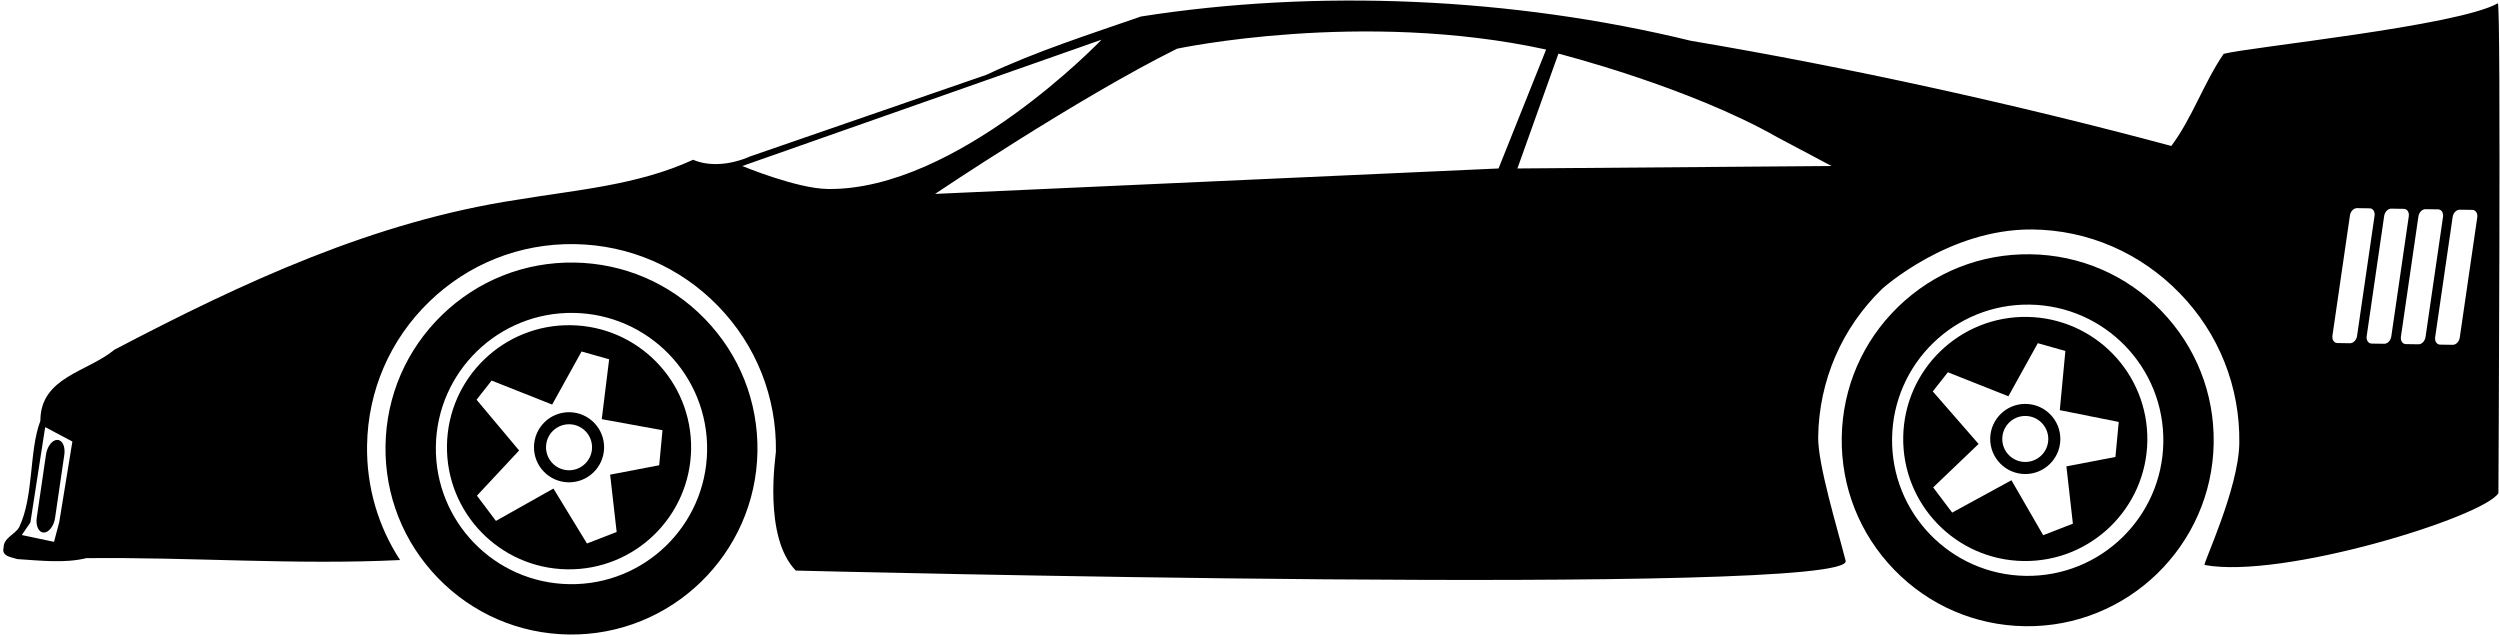
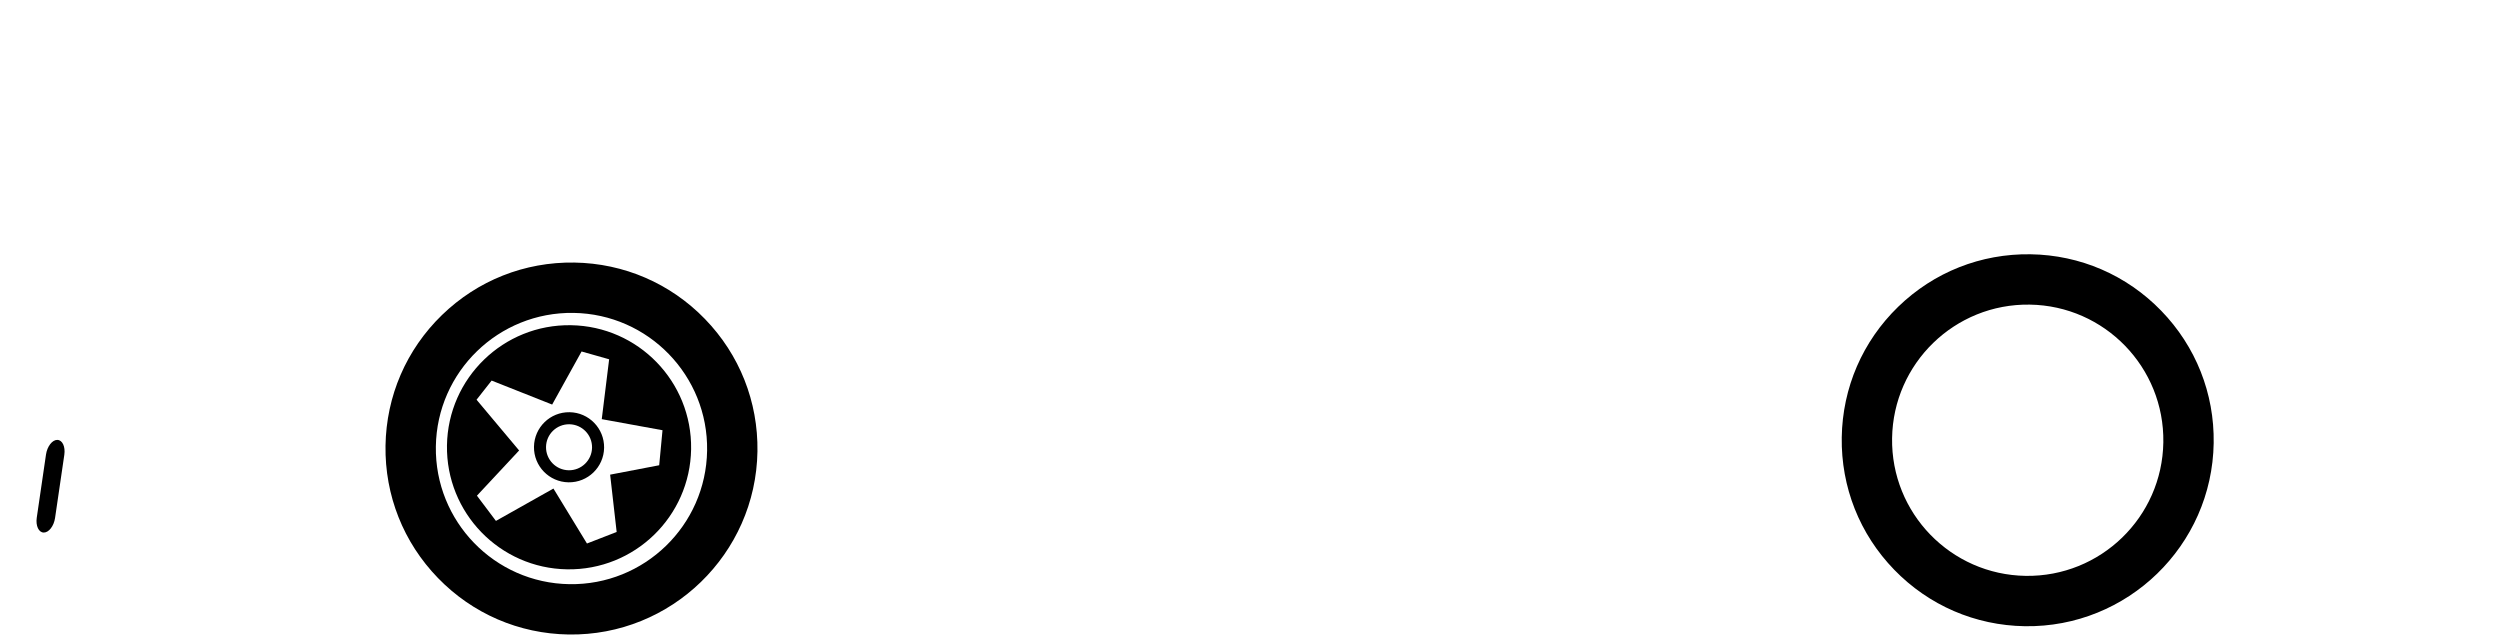
<svg xmlns="http://www.w3.org/2000/svg" width="508pt" height="129pt" viewBox="0 0 508 129" version="1.1">
  <g id="surface1">
    <path style=" stroke:none;fill-rule:nonzero;fill:rgb(0%,0%,0%);fill-opacity:1;" d="M 116.703 53.352 C 106.609 53.199 97.059 56.984 89.812 64.012 C 82.566 71.043 78.492 80.473 78.336 90.566 C 78.184 100.656 81.969 110.207 88.996 117.453 C 96.023 124.699 105.453 128.777 115.547 128.93 C 136.383 129.25 153.594 112.555 153.914 91.719 C 154.066 81.625 150.281 72.074 143.254 64.828 C 136.227 57.582 126.797 53.508 116.703 53.352 Z M 115.703 118.703 C 100.484 118.469 88.332 105.941 88.566 90.719 C 88.797 75.5 101.324 63.352 116.547 63.582 C 131.766 63.816 143.918 76.344 143.684 91.562 C 143.453 106.785 130.926 118.934 115.703 118.703 " />
    <path style=" stroke:none;fill-rule:nonzero;fill:rgb(0%,0%,0%);fill-opacity:1;" d="M 116.008 66.082 C 102.309 65.871 91.035 76.809 90.824 90.504 C 90.617 104.203 101.551 115.477 115.25 115.688 C 128.949 115.898 140.223 104.961 140.434 91.262 C 140.641 77.566 129.707 66.289 116.008 66.082 Z M 133.949 94.539 L 123.98 96.449 L 125.305 108.098 L 119.27 110.441 L 112.457 99.273 L 100.773 105.848 L 96.914 100.723 L 105.484 91.535 L 96.836 81.223 L 99.898 77.332 L 112.199 82.207 L 118.176 71.422 L 123.777 73.008 L 122.277 85.172 L 134.621 87.422 L 133.949 94.539 " />
    <path style=" stroke:none;fill-rule:nonzero;fill:rgb(0%,0%,0%);fill-opacity:1;" d="M 115.738 83.762 C 111.805 83.699 108.566 86.84 108.504 90.777 C 108.445 94.711 111.586 97.949 115.52 98.008 C 119.453 98.07 122.691 94.926 122.754 90.992 C 122.812 87.059 119.672 83.82 115.738 83.762 Z M 115.559 95.559 C 112.977 95.52 110.914 93.395 110.953 90.812 C 110.992 88.23 113.117 86.172 115.699 86.211 C 118.281 86.25 120.344 88.375 120.305 90.957 C 120.262 93.535 118.141 95.598 115.559 95.559 " />
-     <path style=" stroke:none;fill-rule:nonzero;fill:rgb(0%,0%,0%);fill-opacity:1;" d="M 507.559 0.668 C 499.414 5.293 457.07 9.566 451.844 10.941 C 447.805 16.855 445.496 23.906 441.215 29.66 C 409.973 21.27 375.965 13.746 343.574 8.285 C 307.191 -0.586 267.555 -2.246 231.848 3.352 C 221.281 7.02 210.617 10.41 200.453 15.195 L 152.461 31.77 C 148.664 33.449 144.262 33.938 140.84 32.465 C 129.562 37.648 117.191 38.57 105.094 40.59 C 76.059 44.988 49.543 57.281 23.25 71.066 C 17.781 75.609 8.203 76.598 8.203 85.523 C 5.875 91.641 6.91 100.824 3.895 107.129 C 3.051 108.625 0.707 109.277 0.734 111.281 C 0.25 113.086 2.367 113.207 3.52 113.609 C 8.281 113.91 13.141 114.492 17.531 113.418 C 38.469 113.172 60.227 114.84 81.297 113.801 C 76.809 106.934 74.461 98.891 74.586 90.508 C 74.758 79.41 79.234 69.047 87.203 61.32 C 95.168 53.594 105.664 49.434 116.758 49.605 C 127.855 49.773 138.219 54.254 145.945 62.219 C 153.672 70.184 157.832 80.68 157.664 91.777 C 157.652 92.527 155 109.082 161.711 115.941 C 161.711 115.941 376.926 121.344 375.035 113.949 C 373.273 107.066 369.367 94.316 369.453 88.766 C 369.629 77.336 374.242 66.656 382.445 58.699 C 382.445 58.699 395.895 46.496 412.895 46.629 C 424.324 46.719 435 51.418 442.961 59.625 C 450.918 67.828 455.203 78.641 455.027 90.07 C 454.887 99.367 447.512 114.797 447.98 114.805 C 463.75 117.75 504.699 105.047 507.676 100.207 C 507.676 100.207 508.246 0.484 507.559 0.668 Z M 12.035 106.113 L 10.977 110.102 L 4.426 108.719 L 6.176 106.164 L 9.18 86.785 L 14.707 89.719 Z M 150.836 33.734 L 223.836 8.066 C 223.836 8.066 194.492 38.785 168.172 38.402 C 161.828 38.309 150.836 33.734 150.836 33.734 Z M 190.004 39.402 C 190.004 39.402 219.004 19.898 239.172 9.898 C 239.172 9.898 276.672 1.898 314.172 10.066 L 304.504 34.234 Z M 308.336 34.234 L 316.672 10.898 C 316.672 10.898 343.004 17.566 361.172 27.898 L 372.172 33.734 Z M 477.523 69.746 L 474.945 69.707 C 474.277 69.699 473.832 69.02 473.953 68.195 L 477.508 43.77 C 477.629 42.941 478.27 42.281 478.938 42.293 L 481.516 42.332 C 482.184 42.34 482.629 43.02 482.508 43.848 L 478.953 68.27 C 478.832 69.098 478.195 69.758 477.523 69.746 Z M 484.484 69.855 L 481.902 69.816 C 481.234 69.805 480.789 69.125 480.91 68.301 L 484.465 43.875 C 484.586 43.051 485.227 42.387 485.895 42.398 L 488.473 42.438 C 489.141 42.449 489.586 43.125 489.465 43.953 L 485.91 68.375 C 485.789 69.203 485.152 69.863 484.484 69.855 Z M 491.441 69.961 L 488.859 69.922 C 488.191 69.91 487.746 69.23 487.867 68.406 L 491.422 43.98 C 491.543 43.156 492.184 42.492 492.852 42.504 L 495.43 42.543 C 496.098 42.555 496.543 43.23 496.422 44.059 L 492.867 68.48 C 492.746 69.309 492.109 69.969 491.441 69.961 Z M 503.379 44.164 L 499.824 68.59 C 499.703 69.414 499.066 70.078 498.398 70.066 L 495.816 70.027 C 495.148 70.016 494.703 69.34 494.824 68.512 L 498.379 44.09 C 498.5 43.262 499.141 42.602 499.809 42.609 L 502.387 42.648 C 503.055 42.66 503.5 43.34 503.379 44.164 " />
    <path style=" stroke:none;fill-rule:nonzero;fill:rgb(0%,0%,0%);fill-opacity:1;" d="M 8.887 108.215 C 9.914 108.23 10.945 106.906 11.188 105.25 L 13.07 92.41 C 13.312 90.758 12.676 89.402 11.648 89.387 C 10.621 89.371 9.594 90.699 9.348 92.352 L 7.469 105.195 C 7.227 106.848 7.859 108.199 8.887 108.215 " />
    <path style=" stroke:none;fill-rule:nonzero;fill:rgb(0%,0%,0%);fill-opacity:1;" d="M 439.16 63.145 C 432.133 55.898 422.703 51.82 412.609 51.668 C 402.516 51.516 392.965 55.301 385.719 62.328 C 378.473 69.355 374.398 78.785 374.242 88.879 C 374.09 98.973 377.875 108.523 384.902 115.77 C 391.93 123.016 401.359 127.09 411.453 127.246 C 432.289 127.562 449.504 110.871 449.82 90.031 C 449.977 79.941 446.188 70.391 439.16 63.145 Z M 411.609 117.016 C 396.391 116.781 384.238 104.258 384.473 89.035 C 384.703 73.816 397.23 61.664 412.453 61.898 C 427.676 62.129 439.824 74.656 439.59 89.879 C 439.359 105.098 426.832 117.246 411.609 117.016 " />
-     <path style=" stroke:none;fill-rule:nonzero;fill:rgb(0%,0%,0%);fill-opacity:1;" d="M 411.914 64.395 C 398.215 64.188 386.941 75.121 386.734 88.82 C 386.523 102.52 397.461 113.793 411.156 114 C 424.855 114.211 436.129 103.277 436.34 89.578 C 436.547 75.879 425.613 64.605 411.914 64.395 Z M 419.891 94.766 L 421.211 106.41 L 415.176 108.758 L 408.727 97.586 L 396.68 104.16 L 392.82 99.039 L 402.047 90.211 L 392.742 79.535 L 395.805 75.645 L 408.105 80.52 L 414.082 69.734 L 419.684 71.32 L 418.551 83.344 L 430.527 85.738 L 429.855 92.855 L 419.891 94.766 " />
-     <path style=" stroke:none;fill-rule:nonzero;fill:rgb(0%,0%,0%);fill-opacity:1;" d="M 411.645 82.074 C 407.711 82.016 404.473 85.156 404.41 89.09 C 404.352 93.023 407.492 96.262 411.426 96.324 C 415.363 96.383 418.602 93.242 418.66 89.309 C 418.719 85.371 415.578 82.133 411.645 82.074 Z M 411.465 93.871 C 408.883 93.832 406.82 91.707 406.863 89.129 C 406.902 86.547 409.027 84.484 411.605 84.523 C 414.188 84.562 416.25 86.688 416.211 89.27 C 416.172 91.852 414.047 93.91 411.465 93.871 " />
  </g>
</svg>